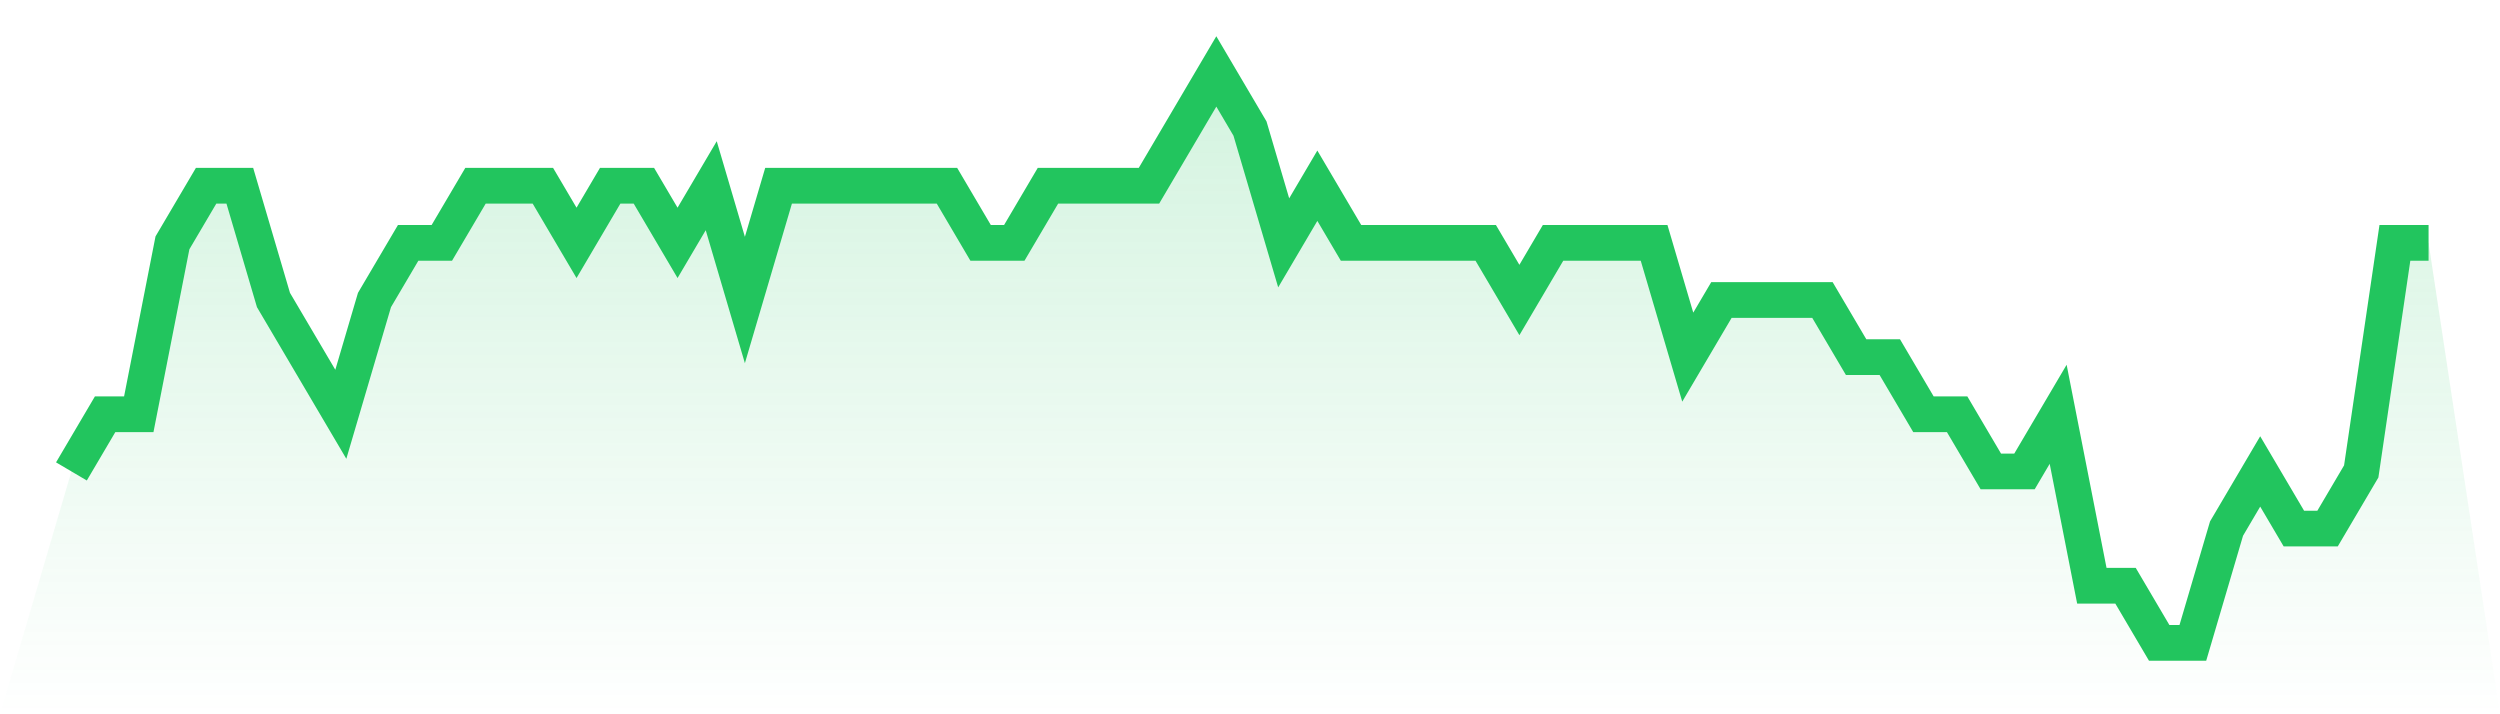
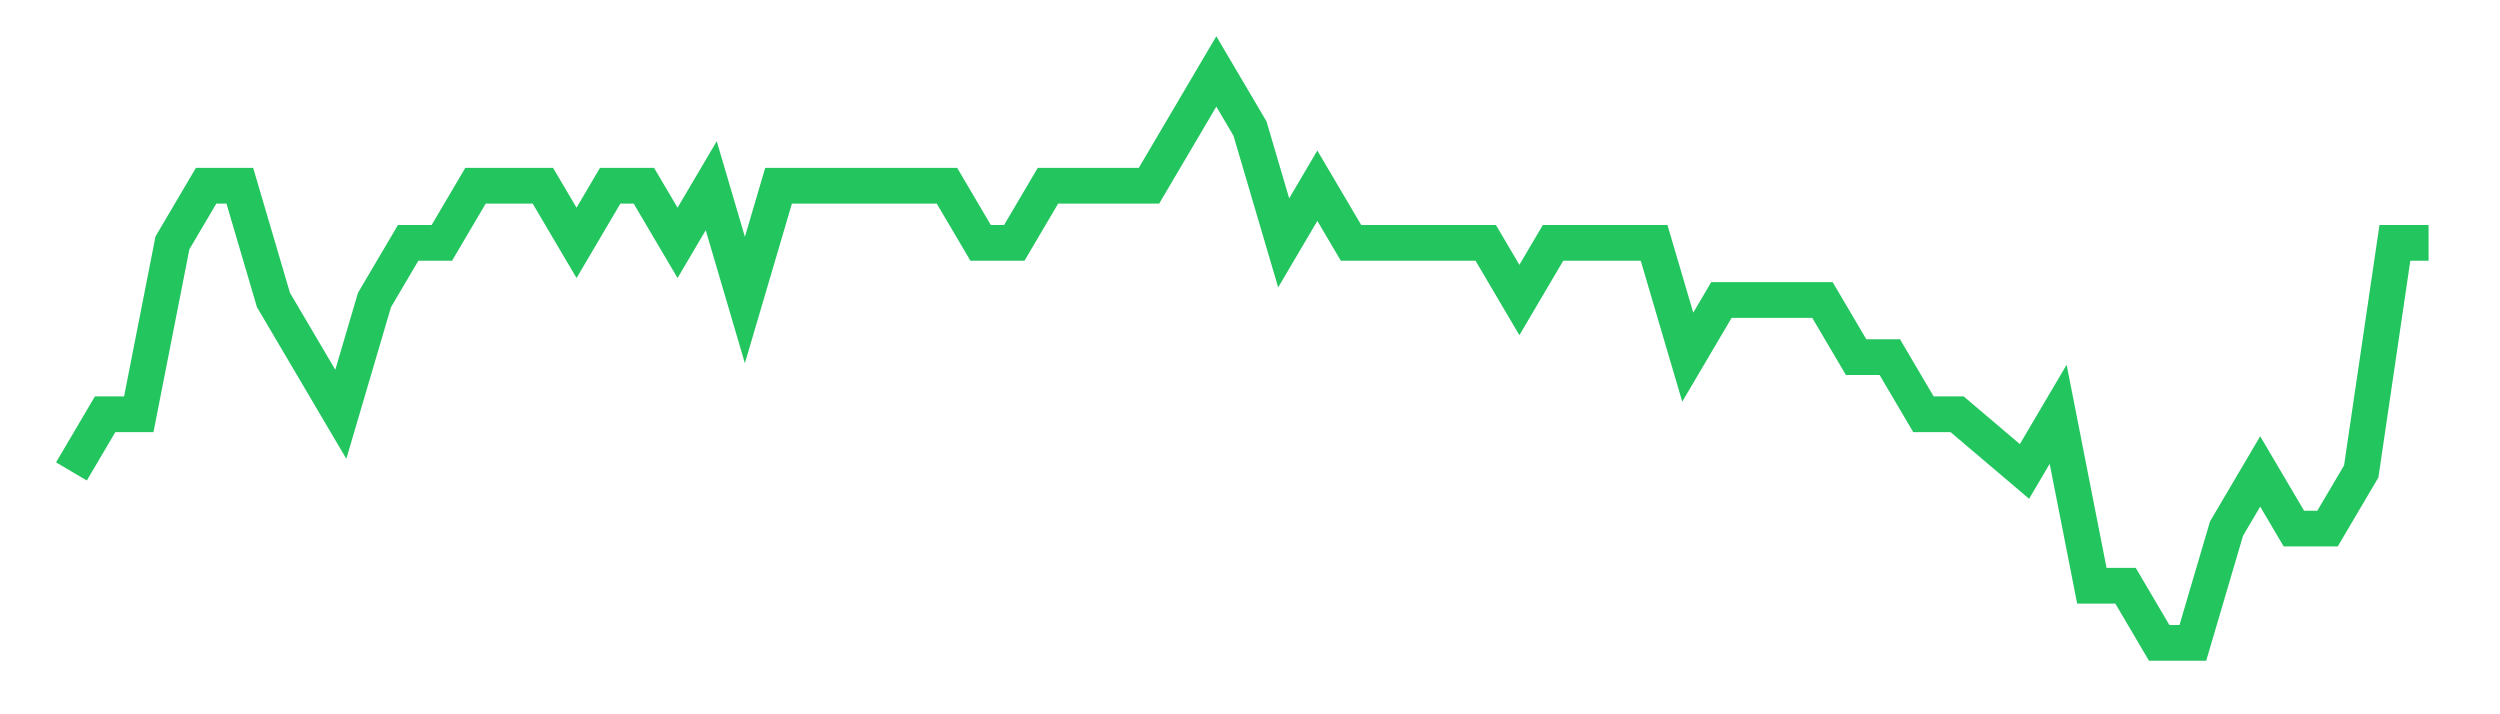
<svg xmlns="http://www.w3.org/2000/svg" viewBox="0 0 140 40">
  <defs>
    <linearGradient id="gradient" x1="0" x2="0" y1="0" y2="1">
      <stop offset="0%" stop-color="#22c55e" stop-opacity="0.2" />
      <stop offset="100%" stop-color="#22c55e" stop-opacity="0" />
    </linearGradient>
  </defs>
-   <path d="M4,26.4 L4,26.4 L5.886,23.2 L7.771,23.2 L9.657,13.6 L11.543,10.4 L13.429,10.4 L15.314,16.8 L17.2,20 L19.086,23.2 L20.971,16.8 L22.857,13.6 L24.743,13.6 L26.629,10.4 L28.514,10.4 L30.4,10.4 L32.286,13.6 L34.171,10.4 L36.057,10.4 L37.943,13.6 L39.829,10.4 L41.714,16.8 L43.6,10.4 L45.486,10.4 L47.371,10.4 L49.257,10.4 L51.143,10.4 L53.029,10.4 L54.914,13.6 L56.8,13.6 L58.686,10.4 L60.571,10.4 L62.457,10.4 L64.343,10.4 L66.229,7.2 L68.114,4 L70,7.2 L71.886,13.6 L73.771,10.4 L75.657,13.6 L77.543,13.6 L79.429,13.6 L81.314,13.6 L83.2,13.6 L85.086,16.8 L86.971,13.6 L88.857,13.6 L90.743,13.6 L92.629,13.6 L94.514,20 L96.4,16.8 L98.286,16.8 L100.171,16.8 L102.057,16.8 L103.943,20 L105.829,20 L107.714,23.2 L109.6,23.2 L111.486,26.4 L113.371,26.4 L115.257,23.2 L117.143,32.8 L119.029,32.8 L120.914,36 L122.8,36 L124.686,29.6 L126.571,26.4 L128.457,29.6 L130.343,29.6 L132.229,26.4 L134.114,13.6 L136,13.6 L140,40 L0,40 z" fill="url(#gradient)" />
-   <path d="M4,26.4 L4,26.4 L5.886,23.2 L7.771,23.2 L9.657,13.6 L11.543,10.4 L13.429,10.4 L15.314,16.8 L17.2,20 L19.086,23.2 L20.971,16.8 L22.857,13.6 L24.743,13.6 L26.629,10.4 L28.514,10.4 L30.4,10.4 L32.286,13.6 L34.171,10.4 L36.057,10.4 L37.943,13.6 L39.829,10.4 L41.714,16.8 L43.6,10.4 L45.486,10.4 L47.371,10.4 L49.257,10.4 L51.143,10.4 L53.029,10.4 L54.914,13.6 L56.8,13.6 L58.686,10.4 L60.571,10.4 L62.457,10.4 L64.343,10.4 L66.229,7.2 L68.114,4 L70,7.2 L71.886,13.6 L73.771,10.4 L75.657,13.6 L77.543,13.6 L79.429,13.6 L81.314,13.6 L83.2,13.6 L85.086,16.8 L86.971,13.6 L88.857,13.6 L90.743,13.6 L92.629,13.6 L94.514,20 L96.4,16.8 L98.286,16.8 L100.171,16.8 L102.057,16.8 L103.943,20 L105.829,20 L107.714,23.2 L109.6,23.2 L111.486,26.4 L113.371,26.4 L115.257,23.2 L117.143,32.8 L119.029,32.8 L120.914,36 L122.8,36 L124.686,29.6 L126.571,26.4 L128.457,29.6 L130.343,29.6 L132.229,26.4 L134.114,13.6 L136,13.6" fill="none" stroke="#22c55e" stroke-width="2" />
+   <path d="M4,26.4 L4,26.4 L5.886,23.2 L7.771,23.2 L9.657,13.6 L11.543,10.4 L13.429,10.4 L15.314,16.8 L17.2,20 L19.086,23.2 L20.971,16.8 L22.857,13.6 L24.743,13.6 L26.629,10.4 L28.514,10.4 L30.4,10.4 L32.286,13.6 L34.171,10.4 L36.057,10.4 L37.943,13.6 L39.829,10.4 L41.714,16.8 L43.6,10.4 L45.486,10.4 L47.371,10.4 L49.257,10.4 L51.143,10.4 L53.029,10.4 L54.914,13.6 L56.8,13.6 L58.686,10.4 L60.571,10.4 L62.457,10.4 L64.343,10.4 L66.229,7.2 L68.114,4 L70,7.2 L71.886,13.6 L73.771,10.4 L75.657,13.6 L77.543,13.6 L79.429,13.6 L81.314,13.6 L83.2,13.6 L85.086,16.8 L86.971,13.6 L88.857,13.6 L90.743,13.6 L92.629,13.6 L94.514,20 L96.4,16.8 L98.286,16.8 L100.171,16.8 L102.057,16.8 L103.943,20 L105.829,20 L107.714,23.2 L109.6,23.2 L113.371,26.4 L115.257,23.2 L117.143,32.8 L119.029,32.8 L120.914,36 L122.8,36 L124.686,29.6 L126.571,26.4 L128.457,29.6 L130.343,29.6 L132.229,26.4 L134.114,13.6 L136,13.6" fill="none" stroke="#22c55e" stroke-width="2" />
</svg>